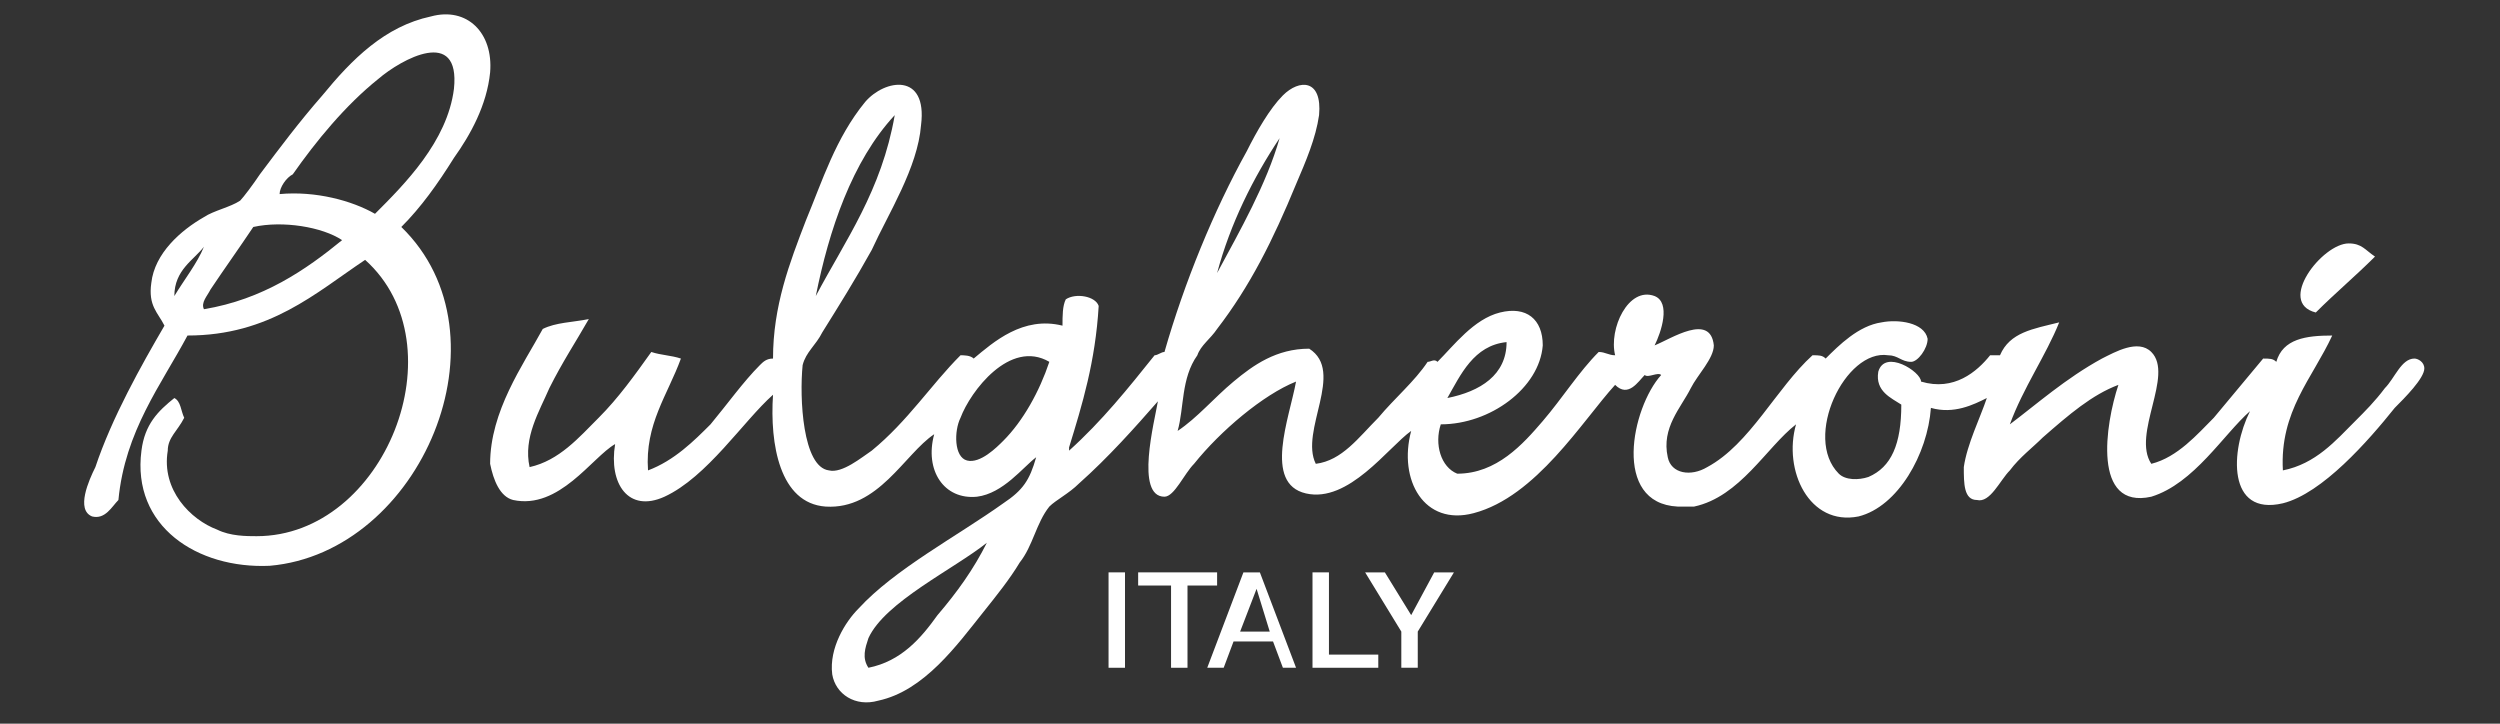
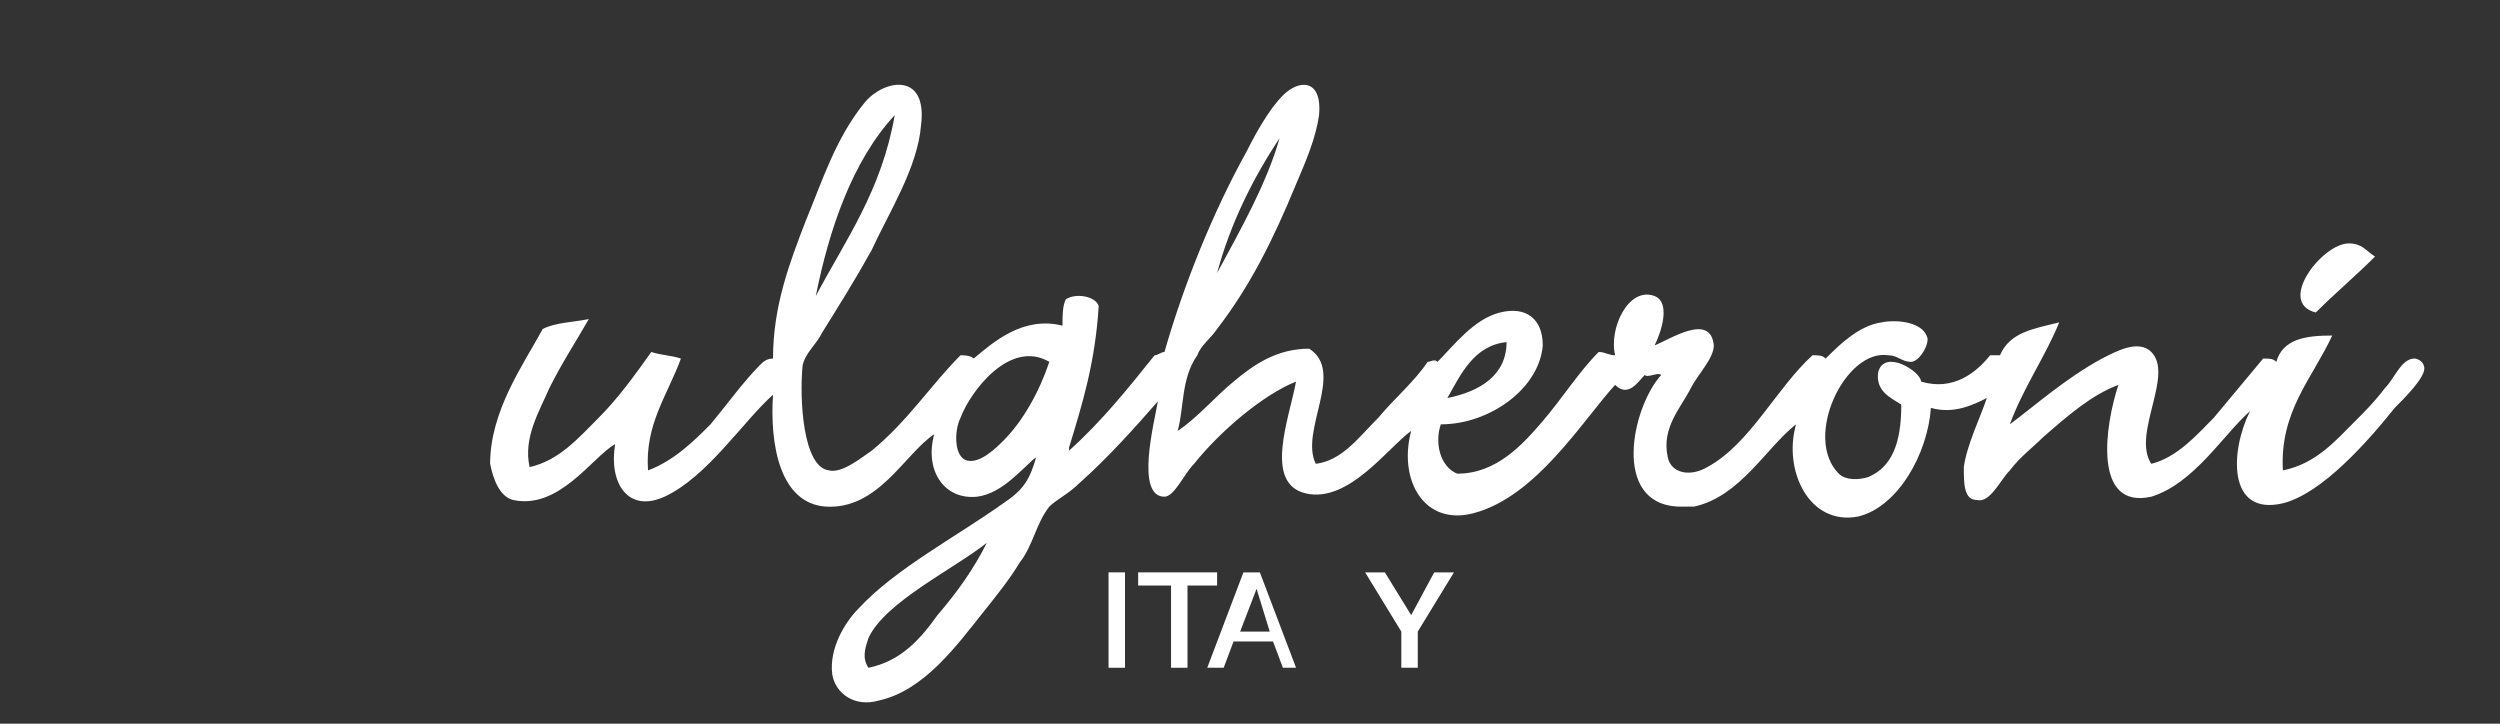
<svg xmlns="http://www.w3.org/2000/svg" version="1.1" id="Layer_1" x="0px" y="0px" viewBox="0 0 76 22" style="enable-background:new 0 0 76 22;" xml:space="preserve">
  <rect x="0" y="0" width="76" height="22" fill="#333333" stroke="none" />
  <style type="text/css"> .st0{display:none;fill-rule:evenodd;clip-rule:evenodd;fill:#FFFFFF;} .st1{fill-rule:evenodd;clip-rule:evenodd;fill:#FFFFFF;} .st2{fill:#FFFFFF;} </style>
  <g>
    <g>
      <g>
        <path class="st0" d="M1240.1,660.5c0.2,1.8-0.9,2-1,1c-6.6-60.6-18.9-108.8-42-153c-64.4-123-182.4-212.9-308-275 c-174.7-86.4-391.5-138-639-138c-250.7,0-463.4,52.7-638,139c-85.6,42.4-164,96.5-226,163c-62.7,67.2-114.2,151.8-122,266 c2.5-113.1,52.2-198.8,112-265c118.5-131.2,290.4-217.7,489-267c75.9-18.8,155.5-32.7,244-40c156-12.9,325.2-1.9,464,26 c221.5,44.4,410.1,130.1,541,266C1179.8,451.7,1233.7,538.7,1240.1,660.5z" />
      </g>
    </g>
  </g>
  <g>
    <g>
      <g>
-         <path class="st1" d="M12.2,6.9c3.4,3.3,0.6,9.9-4,10.3C6,17.3,4,16,4.3,13.7c0.1-0.8,0.5-1.2,1-1.6c0.2,0.1,0.2,0.4,0.3,0.6 c-0.2,0.4-0.5,0.6-0.5,1c-0.2,1.2,0.7,2.1,1.5,2.4c0.4,0.2,0.9,0.2,1.2,0.2c3.9,0,6.2-5.8,3.3-8.4c-1.5,1-2.9,2.3-5.4,2.3 c-0.8,1.5-1.9,2.9-2.1,5c-0.2,0.2-0.4,0.6-0.8,0.5c-0.5-0.2-0.1-1.1,0.1-1.5c0.5-1.5,1.4-3.1,2.1-4.3C4.8,9.5,4.5,9.3,4.6,8.6 c0.1-0.9,0.9-1.6,1.6-2c0.3-0.2,0.8-0.3,1.1-0.5C7.4,6,7.7,5.6,7.9,5.3c0.6-0.8,1.2-1.6,1.9-2.4c0.9-1.1,1.9-2.1,3.3-2.4 c1.1-0.3,1.9,0.5,1.8,1.7c-0.1,1-0.6,1.9-1.1,2.6C13.3,5.6,12.8,6.3,12.2,6.9z M13.8,2.7c0.2-1.9-1.6-0.9-2.3-0.3 c-1,0.8-1.9,1.9-2.6,2.9C8.7,5.4,8.5,5.7,8.5,5.9c1.1-0.1,2.2,0.2,2.9,0.6C12.3,5.6,13.6,4.3,13.8,2.7z M7.7,6.9 C7.3,7.5,6.8,8.2,6.4,8.8C6.3,9,6.1,9.2,6.2,9.4C8,9.1,9.3,8.2,10.4,7.3C9.8,6.9,8.6,6.7,7.7,6.9z M5.3,9c0.3-0.5,0.7-1,0.9-1.5 C5.9,7.9,5.3,8.2,5.3,9z" />
        <path class="st1" d="M35.8,13.1c0.6-0.4,1.1-1,1.7-1.5c0.6-0.5,1.3-1,2.3-1c1.1,0.7-0.3,2.5,0.2,3.5c0.8-0.1,1.3-0.8,1.9-1.4 c0.5-0.6,1.1-1.1,1.5-1.7c0.1,0,0.2-0.1,0.3,0c0.5-0.5,1.1-1.3,1.9-1.5c0.8-0.2,1.3,0.2,1.3,1c-0.1,1.3-1.6,2.4-3.1,2.4 c-0.2,0.6,0,1.3,0.5,1.5c1.2,0,2-0.9,2.6-1.6c0.6-0.7,1.1-1.5,1.7-2.1c0.2,0,0.3,0.1,0.5,0.1c-0.2-0.8,0.4-2.1,1.2-1.8 c0.5,0.2,0.2,1.1,0,1.5c0.5-0.2,1.7-1,1.8,0c0,0.4-0.5,0.9-0.7,1.3c-0.3,0.6-0.9,1.2-0.7,2.1c0.1,0.5,0.7,0.6,1.2,0.3 c1.3-0.7,2.1-2.4,3.2-3.4c0.2,0,0.3,0,0.4,0.1c0.4-0.4,1-1,1.7-1.1c0.5-0.1,1.3,0,1.4,0.5c0,0.3-0.3,0.7-0.5,0.7 c-0.3,0-0.4-0.2-0.7-0.2c-1.3-0.2-2.6,2.5-1.5,3.6c0.2,0.2,0.6,0.2,0.9,0.1c0.7-0.3,1-1,1-2.2c-0.3-0.2-0.8-0.4-0.7-1 c0.2-0.7,1.3,0,1.3,0.3c1,0.3,1.7-0.3,2.1-0.8c0.1,0,0.3,0,0.3,0c0.3-0.7,1-0.8,1.8-1c-0.4,1-1.1,2-1.5,3.1 c0.8-0.6,1.7-1.4,2.8-2c0.4-0.2,1.1-0.6,1.5-0.2c0.7,0.7-0.6,2.5,0,3.4c0.8-0.2,1.4-0.9,1.9-1.4c0.5-0.6,1-1.2,1.5-1.8 c0.2,0,0.3,0,0.4,0.1c0.2-0.7,0.9-0.8,1.7-0.8c-0.6,1.3-1.6,2.3-1.5,4.1c1-0.2,1.6-0.9,2.2-1.5c0.3-0.3,0.6-0.6,0.9-1 c0.3-0.3,0.5-0.9,0.9-0.9c0.1,0,0.3,0.1,0.3,0.3c0,0.3-0.6,0.9-0.9,1.2c-0.8,1-2.2,2.6-3.4,2.9c-1.7,0.4-1.6-1.6-1-2.8 c-0.8,0.7-1.7,2.2-3,2.6c-1.8,0.4-1.4-2.2-1-3.4c-0.8,0.3-1.5,0.9-2.3,1.6c-0.3,0.3-0.7,0.6-1,1c-0.3,0.3-0.6,1-1,0.9 c-0.4,0-0.4-0.5-0.4-1c0.1-0.7,0.5-1.5,0.7-2.1c-0.4,0.2-1,0.5-1.7,0.3c-0.1,1.4-1,3-2.2,3.3c-1.5,0.3-2.3-1.4-1.9-2.8 c-0.9,0.7-1.7,2.2-3.1,2.5c-0.2,0-0.3,0-0.5,0c-2-0.1-1.4-3-0.5-4c-0.1-0.1-0.4,0.1-0.5,0c-0.2,0.2-0.5,0.7-0.9,0.3 c-1,1.1-2.4,3.4-4.3,3.9c-1.5,0.4-2.3-1-1.9-2.5c-0.7,0.5-1.9,2.2-3.2,1.9c-1.3-0.3-0.5-2.3-0.3-3.4c-1,0.4-2.3,1.5-3.1,2.5 c-0.3,0.3-0.6,1-0.9,1c-0.9,0-0.3-2.3-0.2-2.9c-0.7,0.8-1.5,1.7-2.4,2.5c-0.3,0.3-0.7,0.5-0.9,0.7c-0.4,0.5-0.5,1.2-0.9,1.7 c-0.3,0.5-0.7,1-1.1,1.5c-0.8,1-1.8,2.4-3.2,2.7c-0.7,0.2-1.3-0.2-1.4-0.8c-0.1-0.8,0.4-1.6,0.8-2c1.1-1.2,3-2.2,4.4-3.2 c0.6-0.4,0.8-0.7,1-1.4c-0.4,0.3-1,1.1-1.8,1.2c-1,0.1-1.6-0.8-1.3-1.9c-0.9,0.6-1.7,2.3-3.3,2.2c-1.4-0.1-1.7-1.9-1.6-3.4 c-0.9,0.8-2,2.5-3.3,3.1c-1.1,0.5-1.7-0.4-1.5-1.6c-0.7,0.4-1.7,2-3.1,1.7c-0.4-0.1-0.6-0.6-0.7-1.1c0-1.6,1-3,1.6-4.1 c0.4-0.2,0.9-0.2,1.4-0.3c-0.4,0.7-0.8,1.3-1.2,2.1c-0.3,0.7-0.8,1.5-0.6,2.4c0.9-0.2,1.5-0.9,2.1-1.5c0.6-0.6,1.1-1.3,1.6-2 c0.3,0.1,0.6,0.1,0.9,0.2c-0.4,1.1-1.1,2-1,3.4c0.8-0.3,1.4-0.9,1.9-1.4c0.5-0.6,1-1.3,1.5-1.8c0.1-0.1,0.2-0.2,0.4-0.2 C23.5,9.3,24,8,24.5,6.7c0.5-1.2,0.9-2.5,1.8-3.6c0.6-0.7,1.9-0.9,1.7,0.7c-0.1,1.3-1,2.7-1.5,3.8c-0.5,0.9-1,1.7-1.5,2.5 c-0.2,0.4-0.5,0.6-0.6,1c-0.1,1,0,3.1,0.8,3.2c0.4,0.1,1-0.4,1.3-0.6c1.1-0.9,1.8-2,2.7-2.9c0.1,0,0.3,0,0.4,0.1 c0.6-0.5,1.5-1.3,2.7-1c0-0.3,0-0.6,0.1-0.8c0.3-0.2,0.9-0.1,1,0.2c-0.1,1.7-0.5,3-0.9,4.3c0,0,0,0,0,0.1c1-0.9,1.8-1.9,2.6-2.9 c0.1,0,0.2-0.1,0.3-0.1c0.6-2.1,1.5-4.3,2.5-6.1c0.3-0.6,0.7-1.3,1.1-1.7c0.5-0.5,1.2-0.5,1.1,0.6c-0.1,0.7-0.4,1.4-0.7,2.1 c-0.7,1.7-1.4,3.1-2.4,4.4c-0.2,0.3-0.5,0.5-0.6,0.8C35.9,11.5,36,12.4,35.8,13.1z M24.8,9c0.9-1.7,2-3.2,2.4-5.5c0,0,0,0,0,0 C25.9,4.9,25.2,7,24.8,9z M37,8.3c0.7-1.3,1.5-2.7,1.9-4.1C38.1,5.4,37.4,6.8,37,8.3z M44,12.1c1-0.2,1.8-0.7,1.8-1.7 C44.8,10.5,44.4,11.4,44,12.1z M29.2,12.7c-0.2,0.4-0.2,1.2,0.2,1.3c0.4,0.1,0.9-0.4,1.1-0.6c0.6-0.6,1.1-1.5,1.4-2.4 C30.7,10.3,29.5,11.9,29.2,12.7z M26.4,19.4c-0.1,0.3-0.2,0.6,0,0.9c1-0.2,1.6-0.9,2.1-1.6c0.6-0.7,1.1-1.4,1.5-2.2c0,0,0,0,0,0 C29,17.3,26.9,18.3,26.4,19.4z" />
      </g>
      <path class="st1" d="M72.2,7.8c-0.6,0.6-1.2,1.1-1.8,1.7c-1.2-0.3,0.2-2.1,1-2.1C71.8,7.4,71.9,7.6,72.2,7.8z" />
    </g>
    <g>
      <rect x="33.7" y="17.4" class="st2" width="0.5" height="2.9" />
      <polygon class="st2" points="34.6,17.4 37,17.4 37,17.8 36.1,17.8 36.1,20.3 35.6,20.3 35.6,17.8 34.6,17.8 " />
      <path class="st2" d="M37.7,19.2h0.9l-0.4-1.3h0h0L37.7,19.2z M37.8,17.4h0.5l1.1,2.9H39l-0.3-0.8h-1.2l-0.3,0.8h-0.5L37.8,17.4z" />
-       <polygon class="st2" points="39.9,17.4 40.4,17.4 40.4,19.9 41.9,19.9 41.9,20.3 39.9,20.3 " />
      <polygon class="st2" points="42.6,19.2 41.5,17.4 42.1,17.4 42.9,18.7 43.6,17.4 44.2,17.4 43.1,19.2 43.1,20.3 42.6,20.3 " />
    </g>
  </g>
</svg>